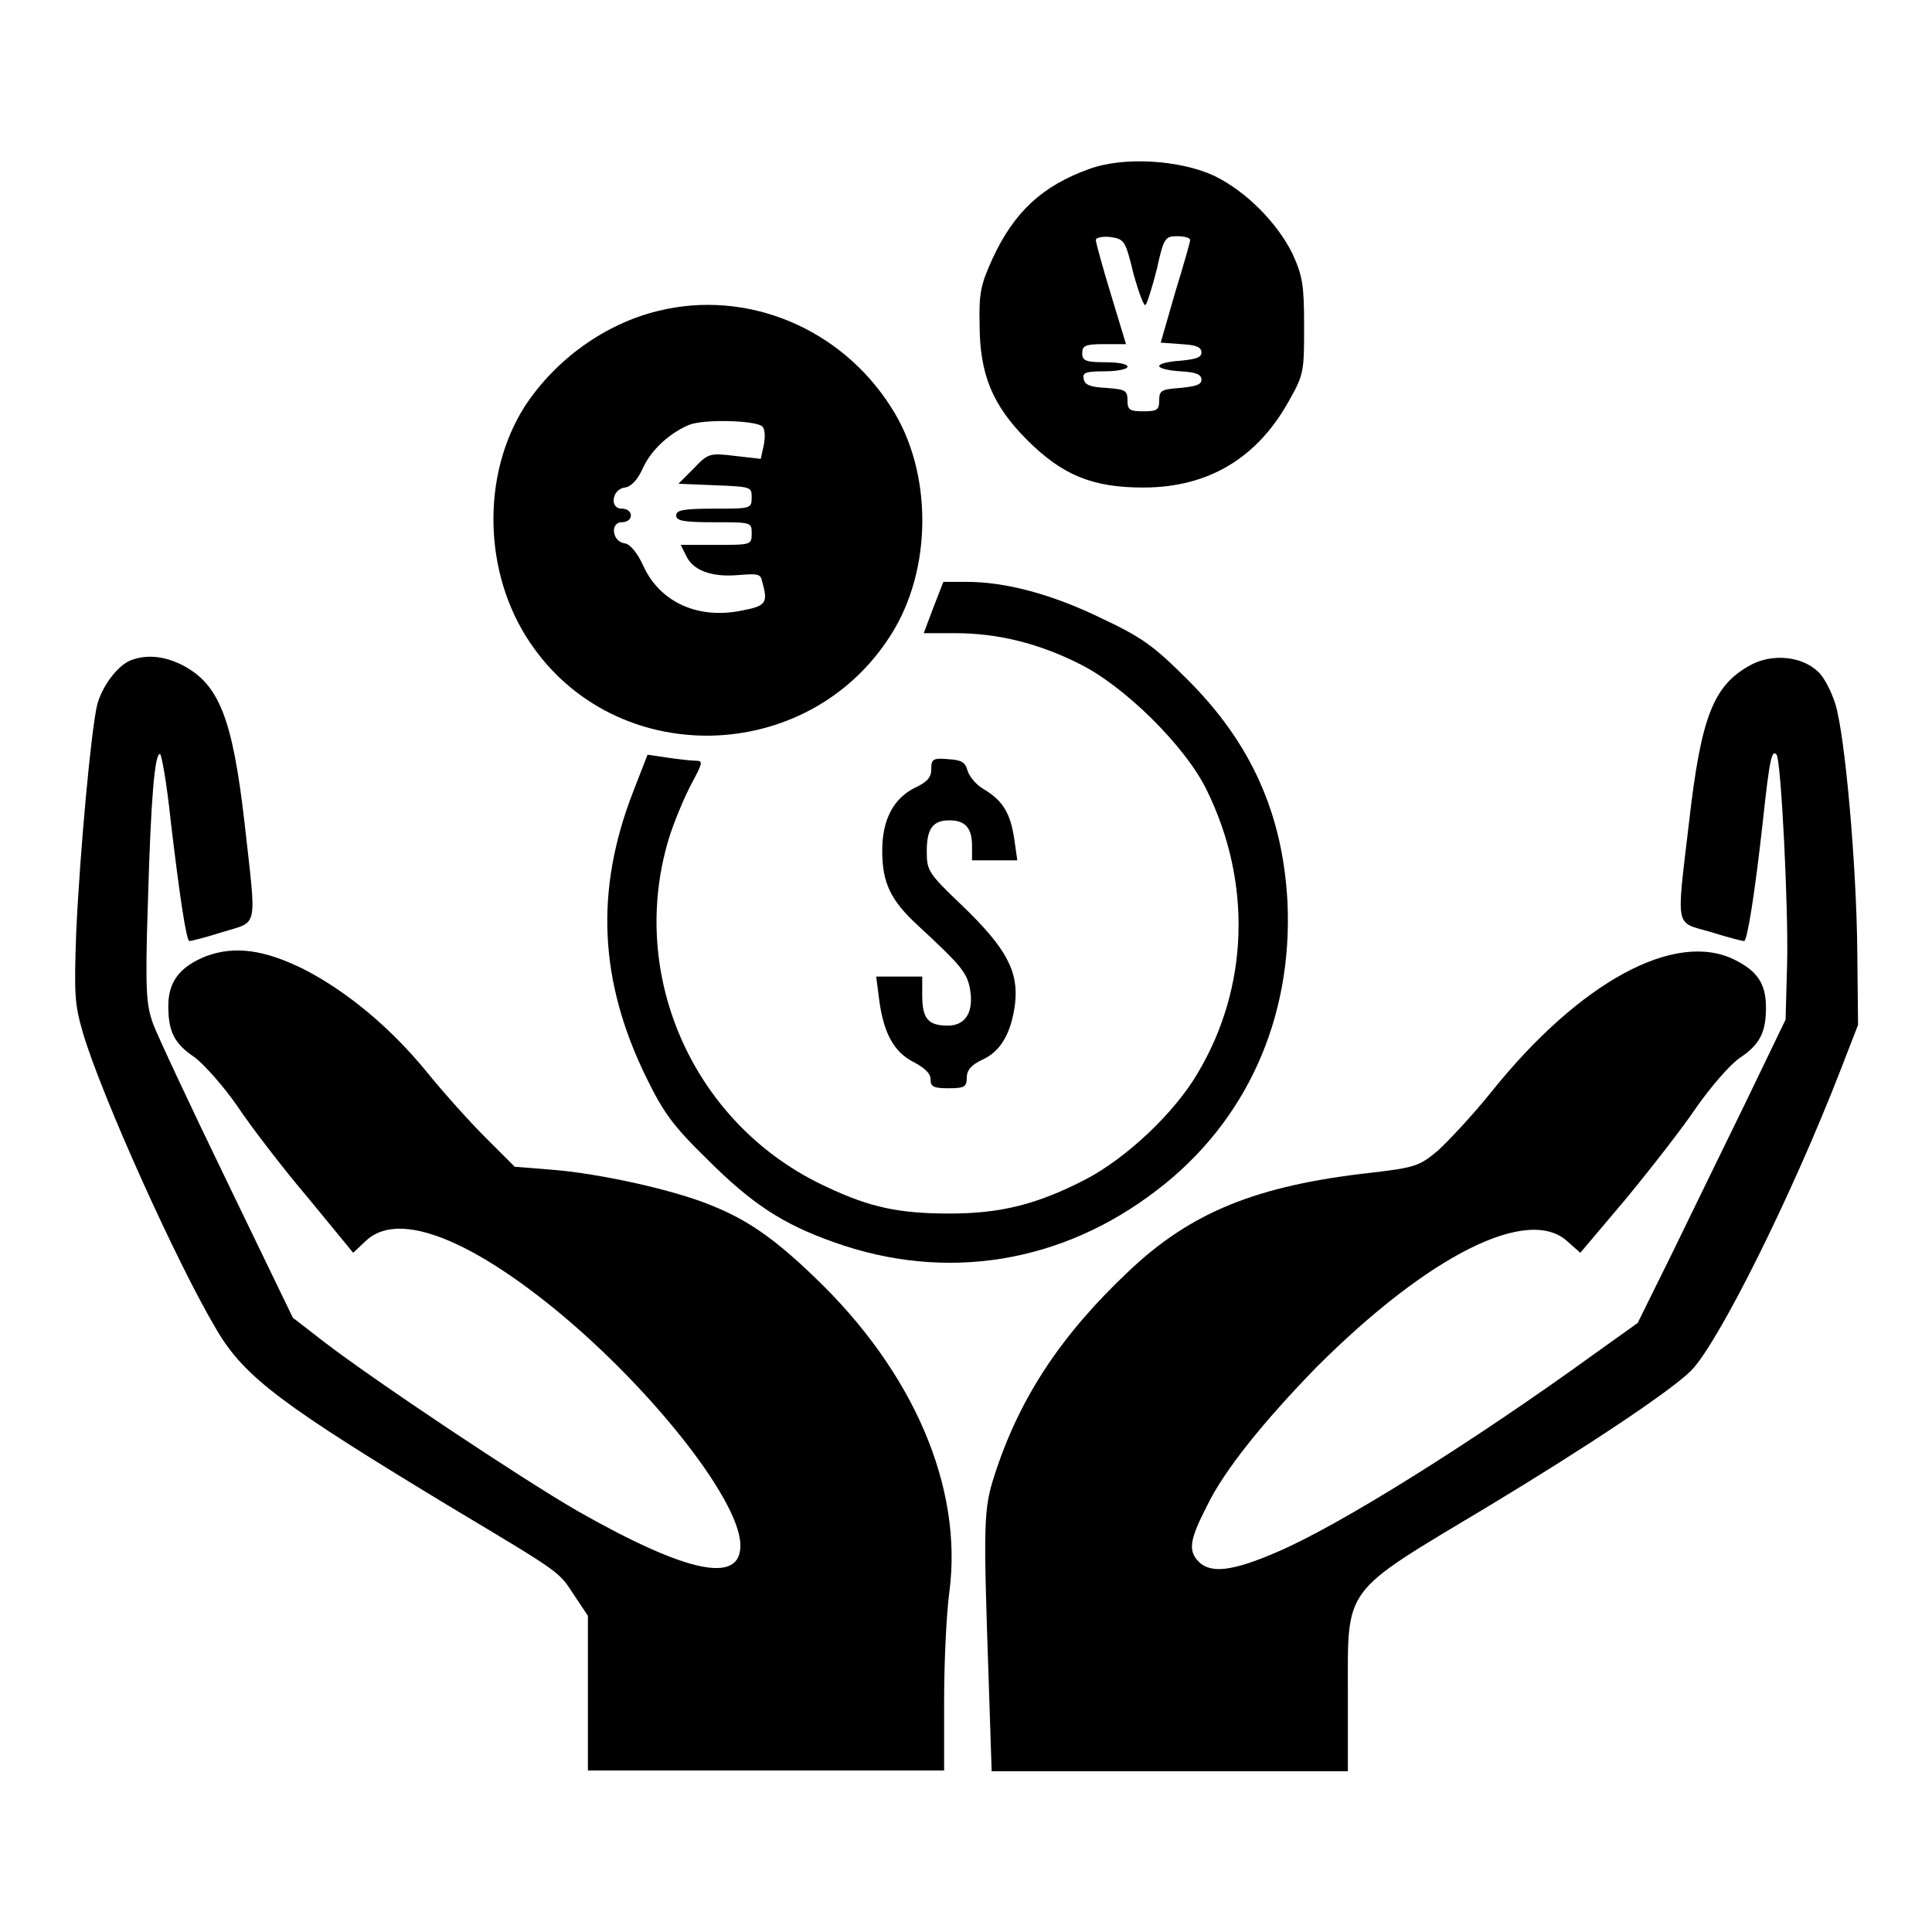
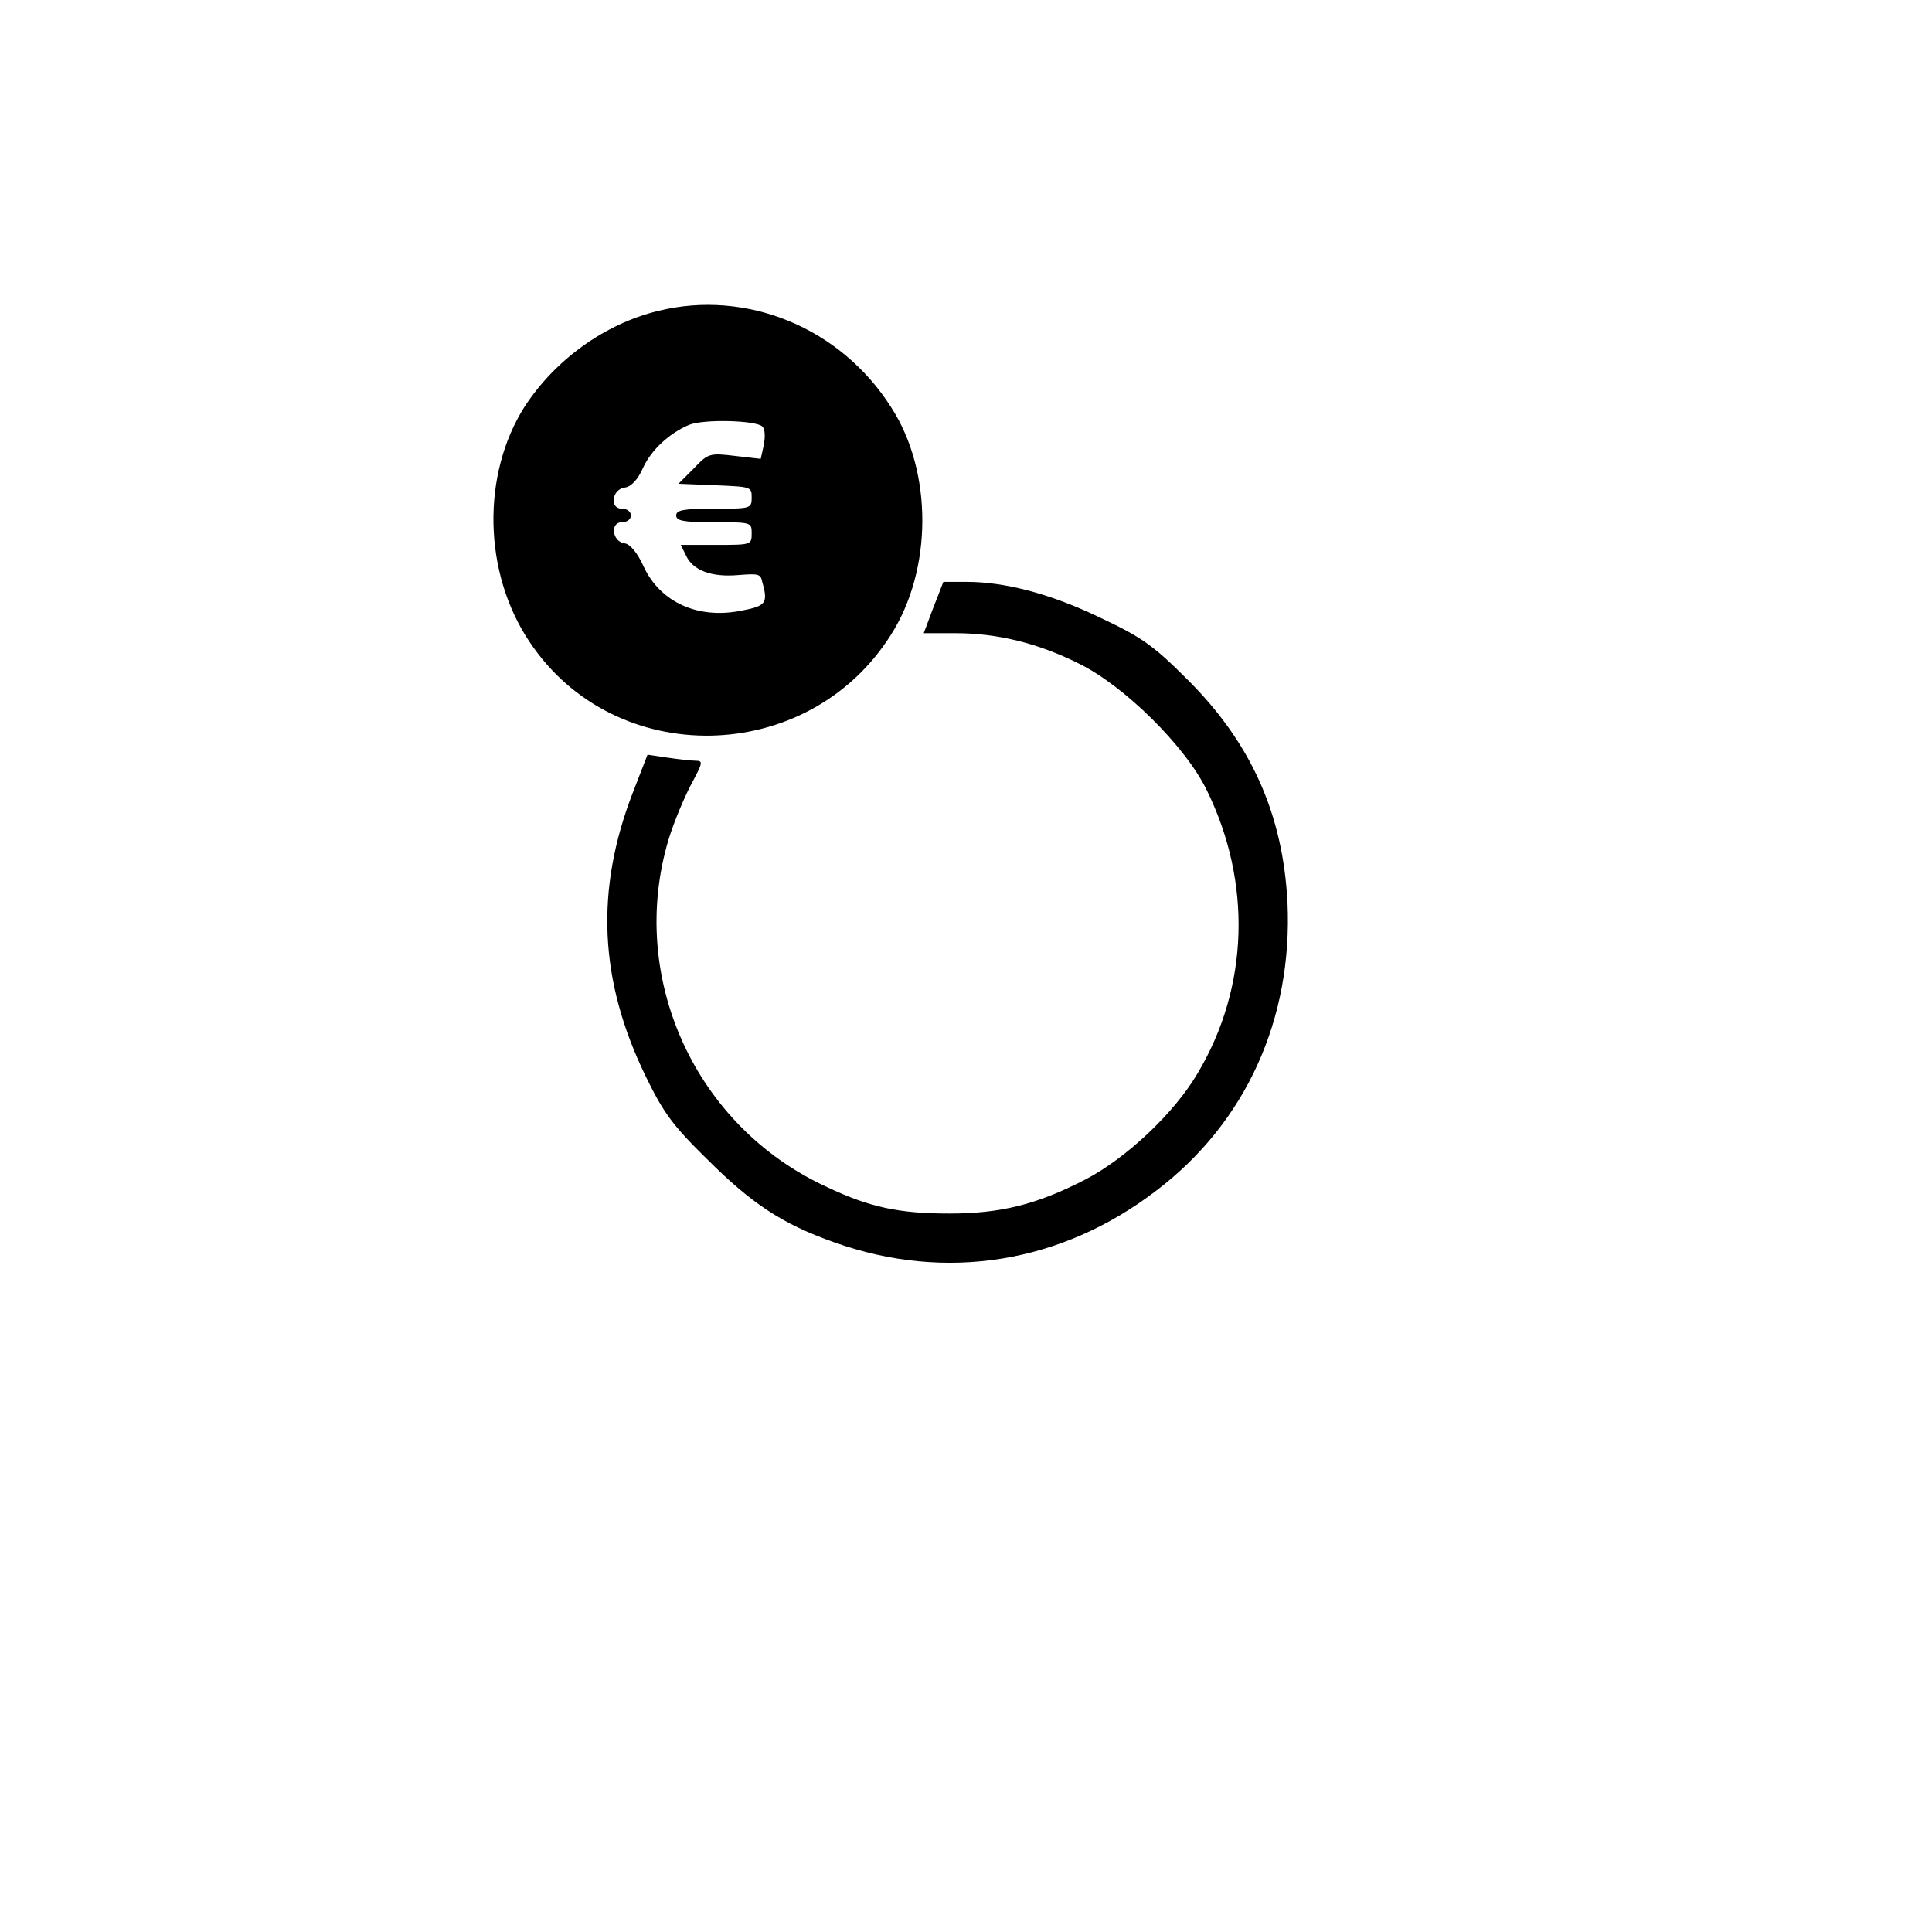
<svg xmlns="http://www.w3.org/2000/svg" version="1.1" x="0px" y="0px" viewBox="0 0 256 256" enable-background="new 0 0 256 256" xml:space="preserve">
  <g>
    <g>
      <g>
-         <path fill="#000000" d="M144.3,22.4c-6.1,2.2-9.9,5.6-12.8,11.9c-1.5,3.3-1.8,4.5-1.7,8.6c0,6.7,1.7,10.8,6.3,15.4c4.7,4.7,8.7,6.3,15.4,6.3c8.6,0,15.1-3.9,19.3-11.5c2-3.5,2-4,2-9.9c0-5.4-0.2-6.6-1.5-9.5c-2-4.1-6.1-8.3-10.4-10.4C156.4,21.2,148.9,20.7,144.3,22.4z M150.2,36.3c0.7,2.5,1.4,4.4,1.6,4.1c0.2-0.2,0.9-2.4,1.5-4.8c0.9-4.1,1.1-4.3,2.7-4.3c0.9,0,1.7,0.2,1.7,0.5c0,0.3-0.9,3.4-2,7l-1.9,6.6l2.7,0.2c2,0.1,2.7,0.4,2.7,1.1c0,0.7-0.8,0.9-2.8,1.1c-1.6,0.1-2.8,0.4-2.8,0.7c0,0.3,1.2,0.6,2.8,0.7c2,0.1,2.8,0.4,2.8,1.1s-0.8,0.9-2.8,1.1c-2.5,0.2-2.8,0.3-2.8,1.7c0,1.2-0.3,1.4-2.1,1.4s-2.1-0.2-2.1-1.4c0-1.4-0.3-1.5-2.8-1.7c-2.1-0.1-2.9-0.4-3-1.2c-0.2-0.8,0.2-1,2.8-1c1.7,0,3-0.3,3-0.6c0-0.4-1.3-0.6-3-0.6c-2.5,0-3-0.2-3-1.2c0-1,0.4-1.2,2.9-1.2h2.9l-2-6.6c-1.1-3.6-2-6.9-2-7.2c0-0.3,0.8-0.5,1.9-0.4C149,31.7,149.1,31.8,150.2,36.3z" />
        <path fill="#000000" d="M87.2,41.2c-7,1.7-13.6,6.4-17.7,12.7c-5.7,9-5.5,22,0.7,31.2c11.3,16.9,36.8,16.4,47.8-0.9c5.6-8.7,5.6-21.7,0.1-30.2C111.4,43.4,98.9,38.3,87.2,41.2z M101,56.5c0.4,0.4,0.4,1.4,0.2,2.5l-0.4,1.8l-3.5-0.4c-3.3-0.4-3.5-0.3-5.4,1.7l-2,2l4.9,0.2c4.7,0.2,4.8,0.2,4.8,1.6c0,1.5-0.1,1.5-5,1.5c-4.1,0-5,0.2-5,0.9s0.9,0.9,5,0.9c5,0,5,0,5,1.5c0,1.5-0.1,1.5-4.7,1.5h-4.7l0.7,1.4c0.9,2,3.4,2.9,6.9,2.6c2.6-0.2,3-0.2,3.2,0.9c0.8,2.8,0.5,3.2-2.7,3.8c-5.8,1.2-10.8-1.1-13-5.8c-0.8-1.8-1.8-3-2.5-3.1c-1.7-0.2-2-2.8-0.4-2.8c0.7,0,1.2-0.4,1.2-0.9s-0.5-0.9-1.2-0.9c-1.7,0-1.3-2.6,0.4-2.8c0.8-0.1,1.7-1,2.4-2.6c1.1-2.4,3.5-4.6,6.1-5.7C93.3,55.5,100.1,55.7,101,56.5z" />
        <path fill="#000000" d="M123.6,80.7l-1.2,3.2h4.2c5.5,0,10.9,1.3,16.3,4c6,2.9,14.2,11,17,16.8c6,12.2,5.6,26.1-1.2,37.5c-3.1,5.3-9.5,11.3-14.9,14.1c-6.4,3.3-11.2,4.5-18,4.5c-6.6,0-10.5-0.8-16.2-3.5c-17.5-8-26.5-27.8-21-46.1c0.7-2.3,2.1-5.6,3-7.3c1.5-2.8,1.6-3.1,0.6-3.1c-0.6,0-2.3-0.2-3.7-0.4l-2.7-0.4l-1.9,4.9c-5.1,13.1-4.5,25.1,1.7,37.8c2.3,4.7,3.5,6.4,8.1,10.9c5.9,5.9,10,8.6,16.8,11c14.8,5.3,30.2,2.8,42.8-6.9c11.8-9,18-22.7,17.3-38.1c-0.6-11.7-4.8-21.2-13.4-29.7c-4.4-4.4-6-5.5-11.3-8c-6.6-3.2-12.7-4.8-17.8-4.8h-3.1L123.6,80.7z" />
-         <path fill="#000000" d="M17.3,87.5c-1.7,0.7-3.7,3.3-4.4,5.8c-0.8,3.1-2.3,19.4-2.8,30.2c-0.3,8.4-0.2,9.6,0.9,13.4c2.5,8.4,12.5,30.6,17.7,39.3c3.7,6.3,8.7,10,31.2,23.6c14.7,8.8,14.1,8.4,16.2,11.6l1.8,2.7v10.3v10.2h23.6h23.6v-9.2c0-5.1,0.3-11.6,0.7-14.5c1.8-13.8-4.7-29.1-17.9-41.7c-5.3-5.1-8.9-7.6-13.7-9.5c-4.8-2-14.7-4.2-21-4.7l-5-0.4l-3.9-3.9c-2.1-2.1-5.6-6-7.7-8.6c-4.8-5.9-10.6-10.7-16.2-13.6c-5.4-2.7-9.3-3.2-13.1-1.8c-3.5,1.4-5,3.4-5,6.6c0,3.4,0.8,5,3.5,6.8c1.2,0.9,3.8,3.8,5.6,6.4c1.8,2.7,6,8.2,9.4,12.2l6,7.3l1.7-1.6c4-3.8,12.8-0.7,24.2,8.4c13,10.4,25.2,25.7,25.4,31.8c0.2,5.4-7,3.9-21.6-4.4c-7.6-4.4-26.8-17.2-33.7-22.5l-4-3.1l-8.7-18c-4.8-9.9-9.2-19.3-9.8-20.9c-0.9-2.5-1.1-4.2-0.7-16.2c0.4-13.9,0.9-19.6,1.6-19.6c0.2,0,0.9,3.9,1.4,8.7c1.2,10.2,2.1,16.1,2.5,16.1c0.2,0,2.2-0.5,4.4-1.2c4.8-1.5,4.5-0.1,2.9-14.5c-1.6-13.9-3.4-18.4-8.3-20.9C21.7,86.9,19.4,86.7,17.3,87.5z" />
-         <path fill="#000000" d="M232,88.1c-5,2.7-6.6,6.9-8.2,20.9c-1.7,14.4-1.9,13.1,2.9,14.5c2.2,0.7,4.2,1.2,4.4,1.2c0.4,0,1.4-6,2.5-16c0.9-8.4,1.2-9.4,1.8-8.7c0.6,0.6,1.6,20.6,1.4,27.8l-0.2,7.3l-5.4,11.2c-3,6.1-7.4,15.2-9.8,20.1l-4.4,8.9l-5.6,4c-16,11.6-34,22.9-42.3,26.4c-5.8,2.5-8.6,2.8-10.2,1.3c-1.5-1.5-1.3-2.9,1-7.4c2.3-4.8,7.6-11.3,14.5-18.4c14.9-14.9,28.1-21.5,33.3-16.7l1.7,1.5l6-7.1c3.3-4,7.6-9.5,9.4-12.2c1.9-2.7,4.4-5.6,5.7-6.5c2.7-1.8,3.5-3.4,3.5-6.7c0-3.1-1.1-4.8-4.1-6.3c-7.9-4-20.6,2.9-32.3,17.5c-2.4,3-5.6,6.4-7,7.7c-2.5,2.1-3,2.3-9,3c-15.1,1.7-23.8,5.2-32.1,13.1c-8.9,8.4-14.4,16.7-17.7,26.9c-1.5,4.6-1.5,6.4-0.8,27.1l0.4,12.2h23.6h23.6v-10.2c0-14.5-0.9-13.2,18.6-24.9c13.1-7.9,24.2-15.3,26.9-18c3.6-3.7,13.2-22.9,19.7-39.6l2.4-6.2l-0.1-9.7c-0.1-11.4-1.6-28.5-2.9-32.8c-0.5-1.6-1.5-3.6-2.3-4.3C238.7,86.9,234.8,86.6,232,88.1z" />
-         <path fill="#000000" d="M123.4,101.9c0,1.1-0.5,1.7-2.2,2.5c-2.8,1.4-4.3,4.2-4.3,8.3c0,4.3,1.1,6.6,4.8,10c5.4,5,6.4,6.1,6.8,8.2c0.6,3.1-0.5,5-2.9,5c-2.6,0-3.4-0.9-3.4-4v-2.5h-3h-3.1l0.4,3.1c0.6,4.5,2,6.9,4.5,8.2c1.5,0.8,2.3,1.5,2.3,2.3c0,1,0.4,1.2,2.4,1.2c2.1,0,2.4-0.2,2.4-1.4c0-1,0.6-1.7,2.1-2.4c2.4-1.1,3.8-3.5,4.3-7.4c0.5-4.3-1.2-7.4-6.9-12.9c-4.6-4.4-4.8-4.7-4.8-7.3c0-3,0.8-4.1,3-4.1c2.1,0,3,1,3,3.4v1.9h3h3l-0.4-2.8c-0.5-3.4-1.5-5.1-4-6.6c-1.1-0.6-2-1.8-2.2-2.5c-0.3-1.1-0.8-1.4-2.5-1.5C123.6,100.4,123.4,100.6,123.4,101.9z" />
      </g>
    </g>
  </g>
</svg>